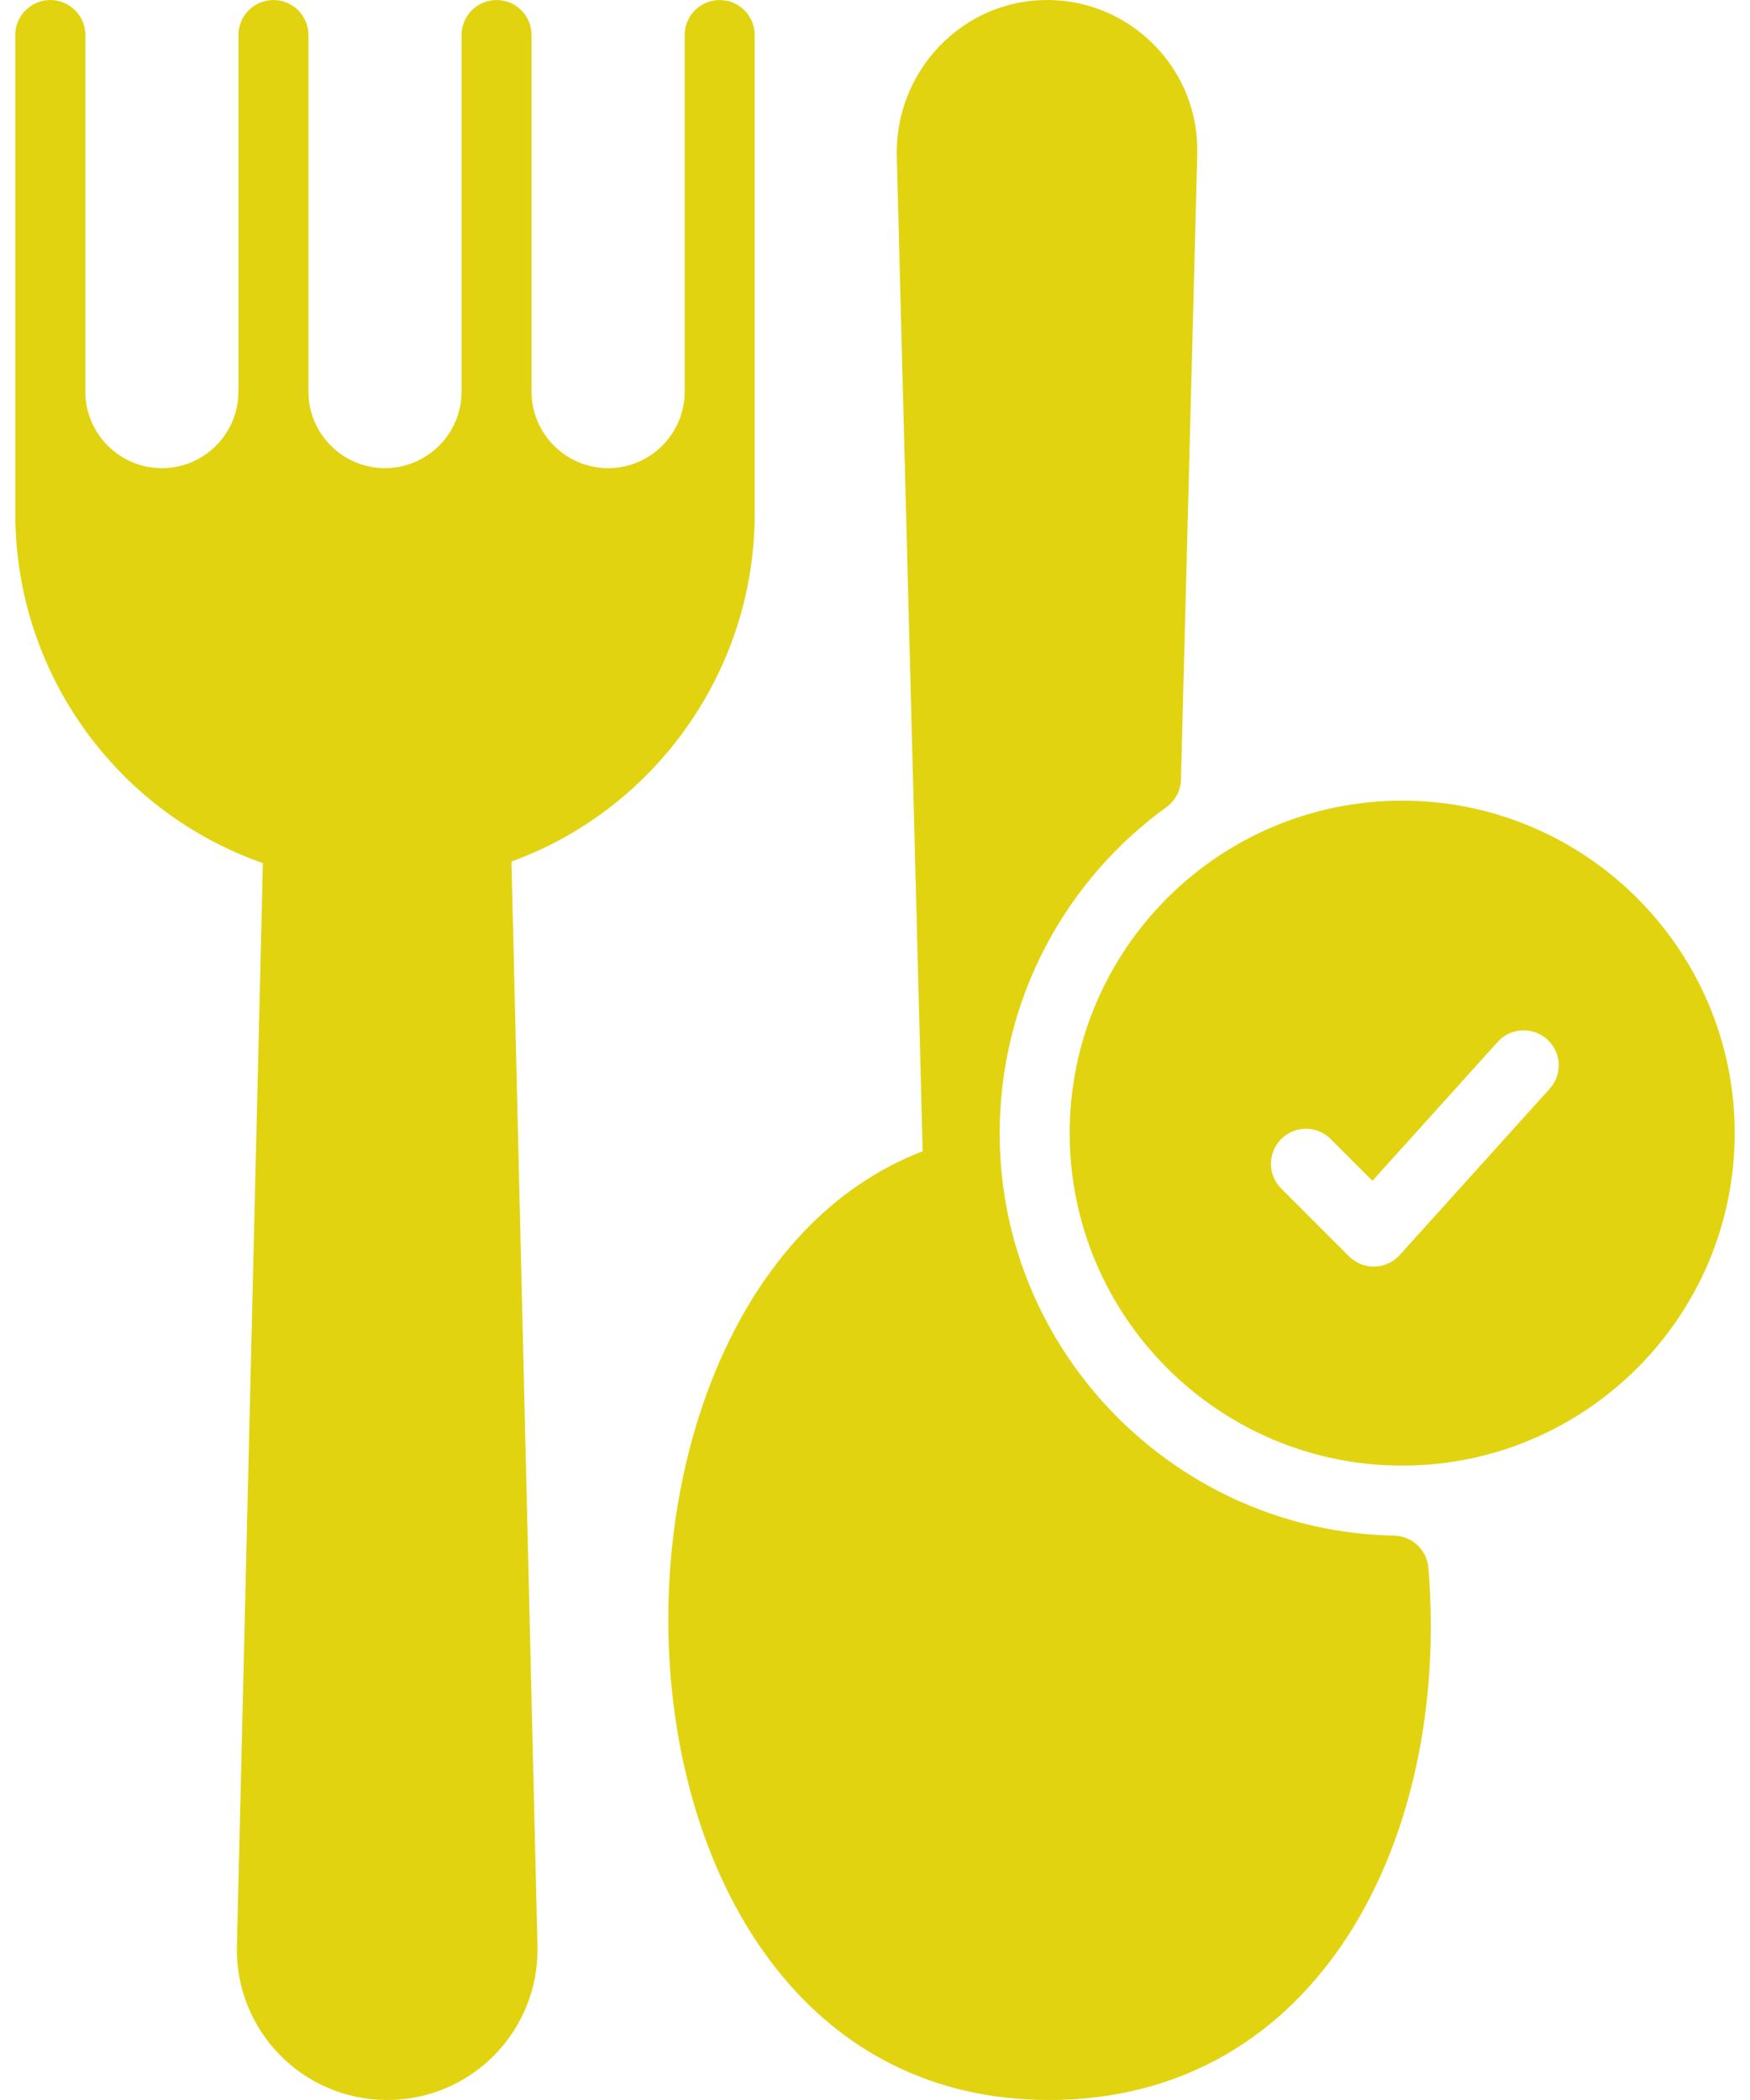
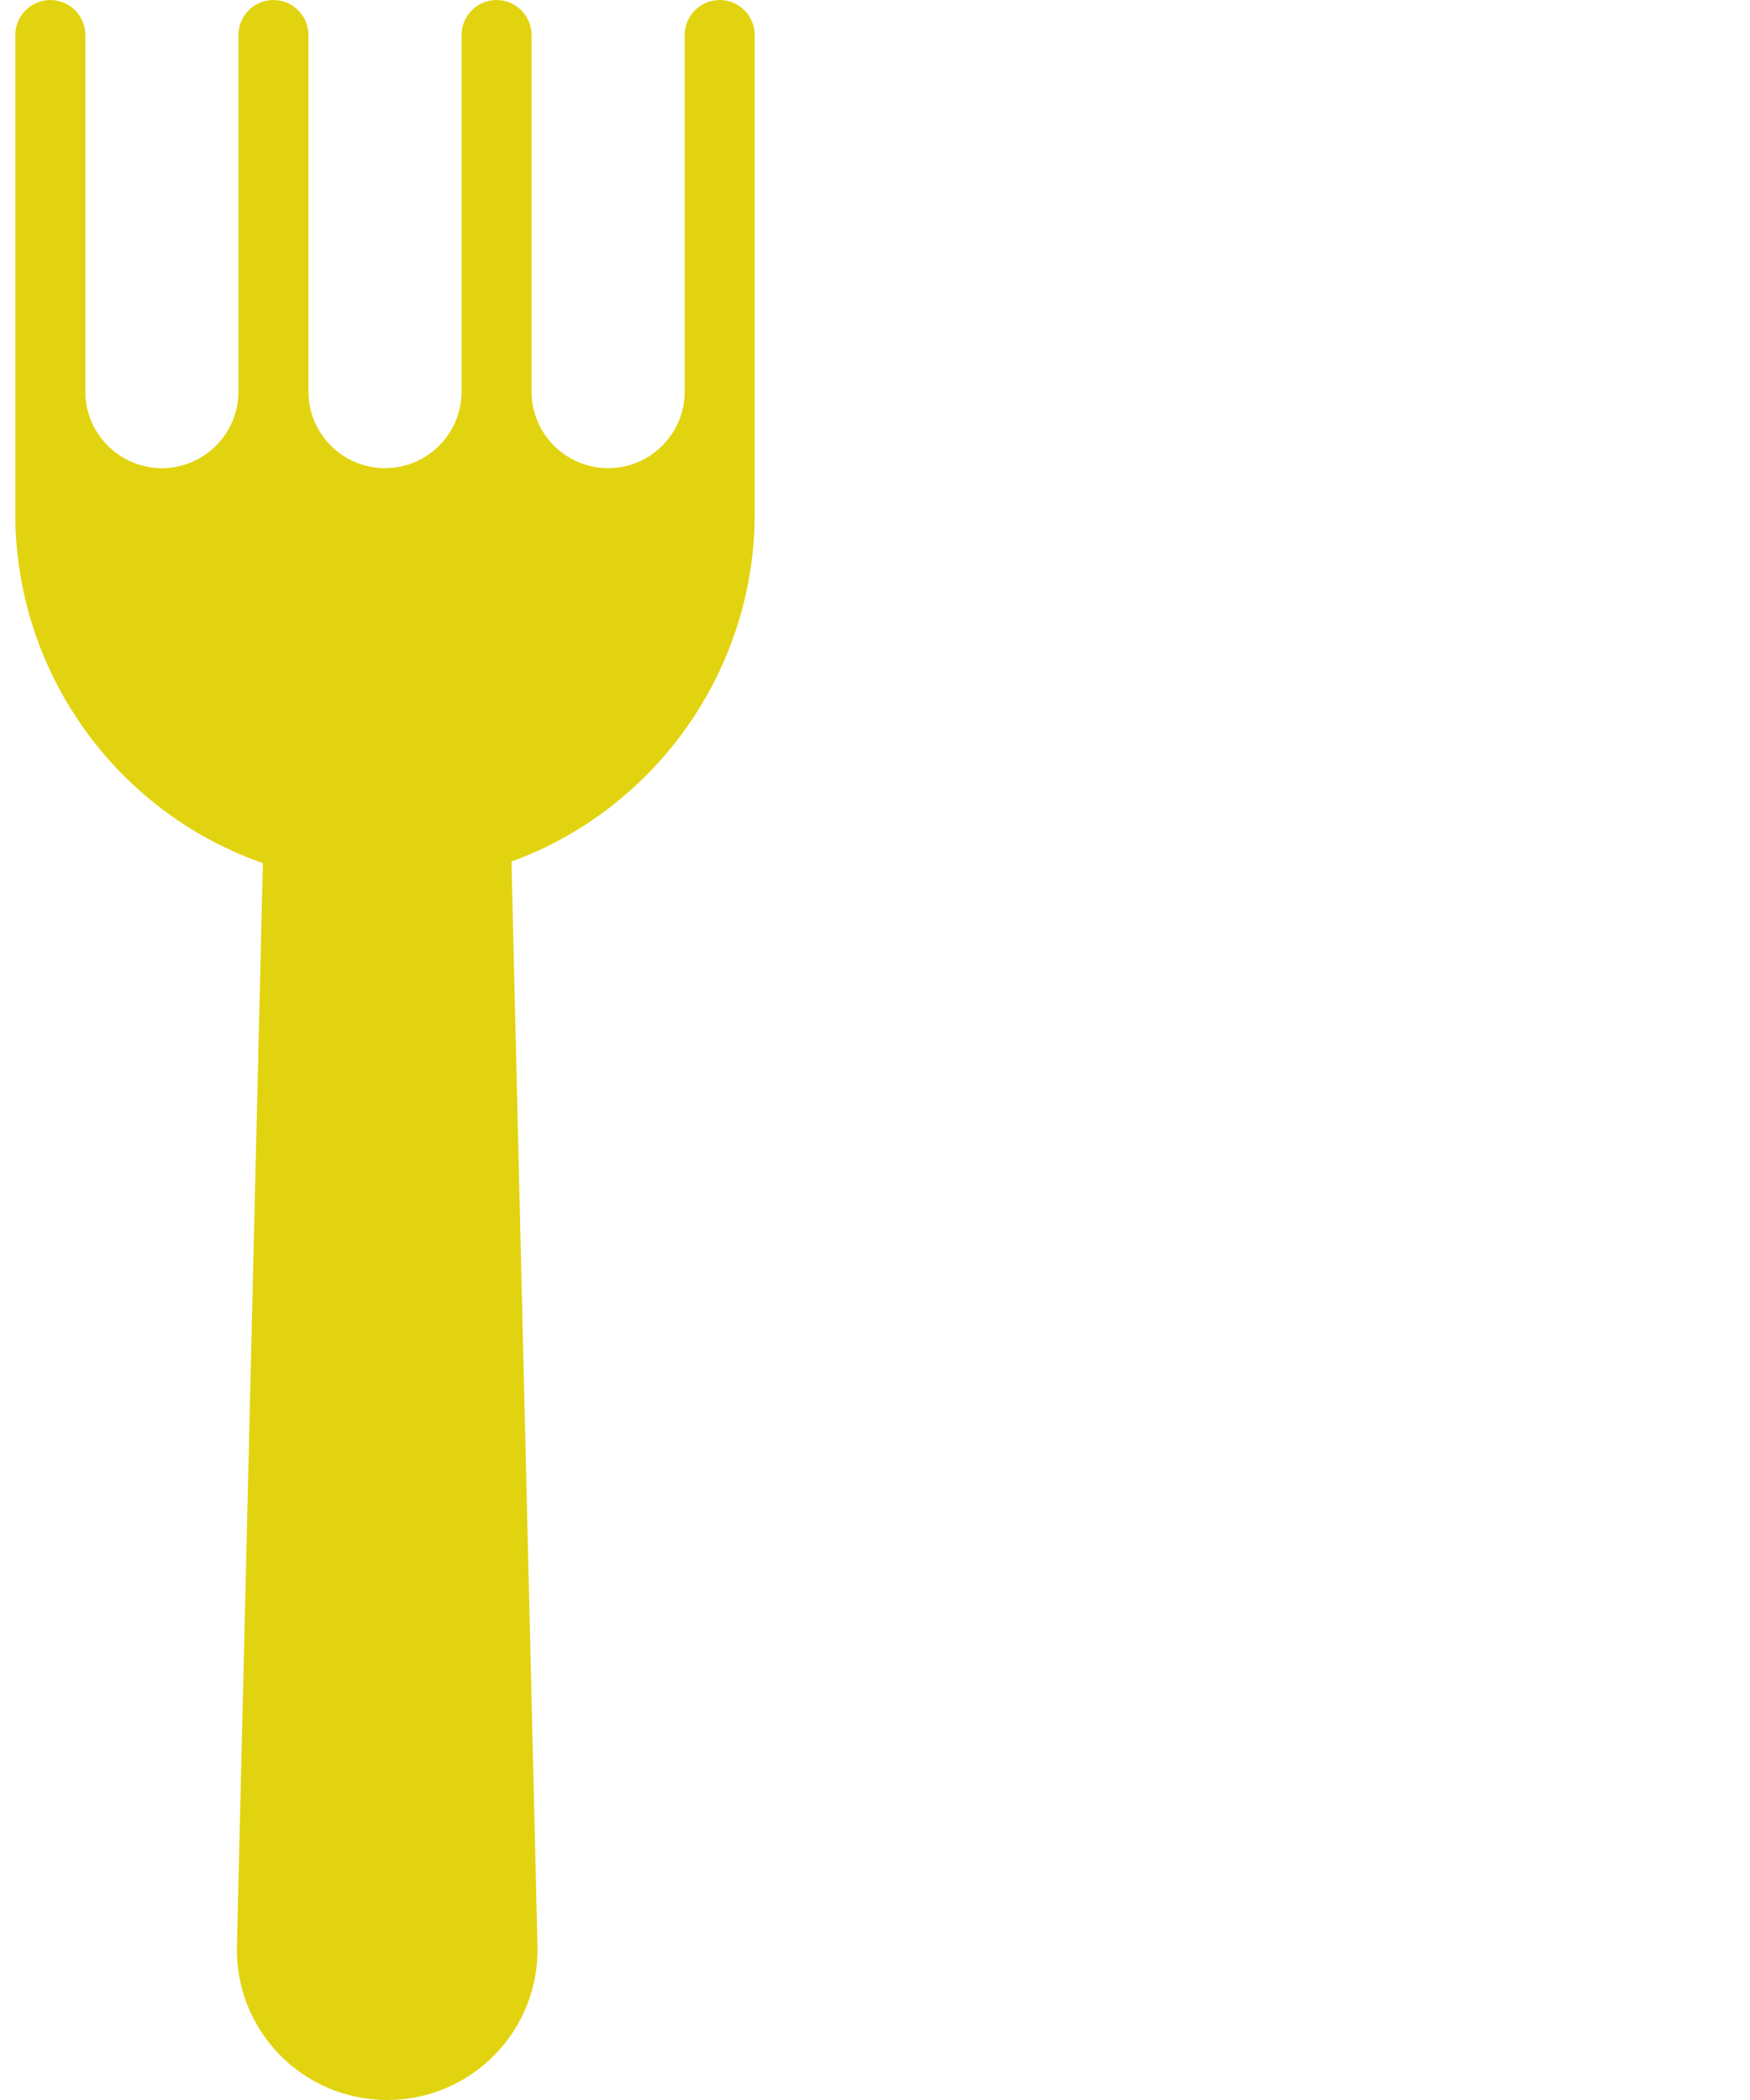
<svg xmlns="http://www.w3.org/2000/svg" width="60" height="72" viewBox="0 0 60 72" fill="none">
  <path d="M25.875 1.201C25.875 0.538 25.338 0.001 24.675 0.001C24.012 0.001 23.475 0.538 23.475 1.201V13.426C23.475 14.873 22.298 16.051 20.85 16.051C19.403 16.051 18.225 14.873 18.225 13.426V1.201C18.225 0.538 17.688 0.001 17.025 0.001C16.363 0.001 15.825 0.538 15.825 1.201V13.426C15.825 14.873 14.648 16.051 13.2 16.051C11.753 16.051 10.575 14.873 10.575 13.426V1.201C10.575 0.538 10.038 0.001 9.375 0.001C8.713 0.001 8.175 0.538 8.175 1.201V13.426C8.175 14.873 6.998 16.051 5.55 16.051C4.103 16.051 2.926 14.873 2.926 13.426V1.201C2.926 0.538 2.388 0.001 1.726 0.001C1.063 0.001 0.525 0.538 0.525 1.201V17.625C0.525 23.04 3.971 27.831 9.013 29.593L8.123 66.722C8.053 69.62 10.378 72 13.275 72C16.173 72 18.497 69.619 18.428 66.722L17.536 29.539C22.49 27.735 25.875 22.964 25.875 17.625V1.201Z" fill="#E2D310" />
-   <path d="M35.971 72C19.807 72 18.991 44.326 31.635 39.471L30.747 5.365C30.713 3.95 31.23 2.611 32.204 1.589C34.226 -0.526 37.525 -0.508 39.543 1.513C40.548 2.519 41.084 3.856 41.049 5.278L40.49 26.732C40.481 27.107 40.294 27.454 39.99 27.674C36.531 30.177 34.275 34.264 34.275 38.85C34.275 46.441 40.406 52.509 47.785 52.649C48.409 52.661 48.922 53.136 48.974 53.757C49.735 63.008 45.227 72 35.971 72Z" fill="#E2D310" />
-   <path d="M48.075 27.451C41.788 27.451 36.675 32.564 36.675 38.85C36.675 45.137 41.788 50.25 48.075 50.25C54.361 50.25 59.475 45.137 59.475 38.85C59.475 32.564 54.361 27.451 48.075 27.451ZM53.132 37.329L47.991 43.029C47.531 43.539 46.737 43.56 46.252 43.074L43.927 40.749C43.458 40.28 43.458 39.521 43.927 39.052C44.395 38.584 45.155 38.584 45.623 39.052L47.055 40.484L51.35 35.722C51.794 35.23 52.553 35.191 53.045 35.635C53.537 36.078 53.576 36.837 53.132 37.329Z" fill="#E2D310" />
</svg>